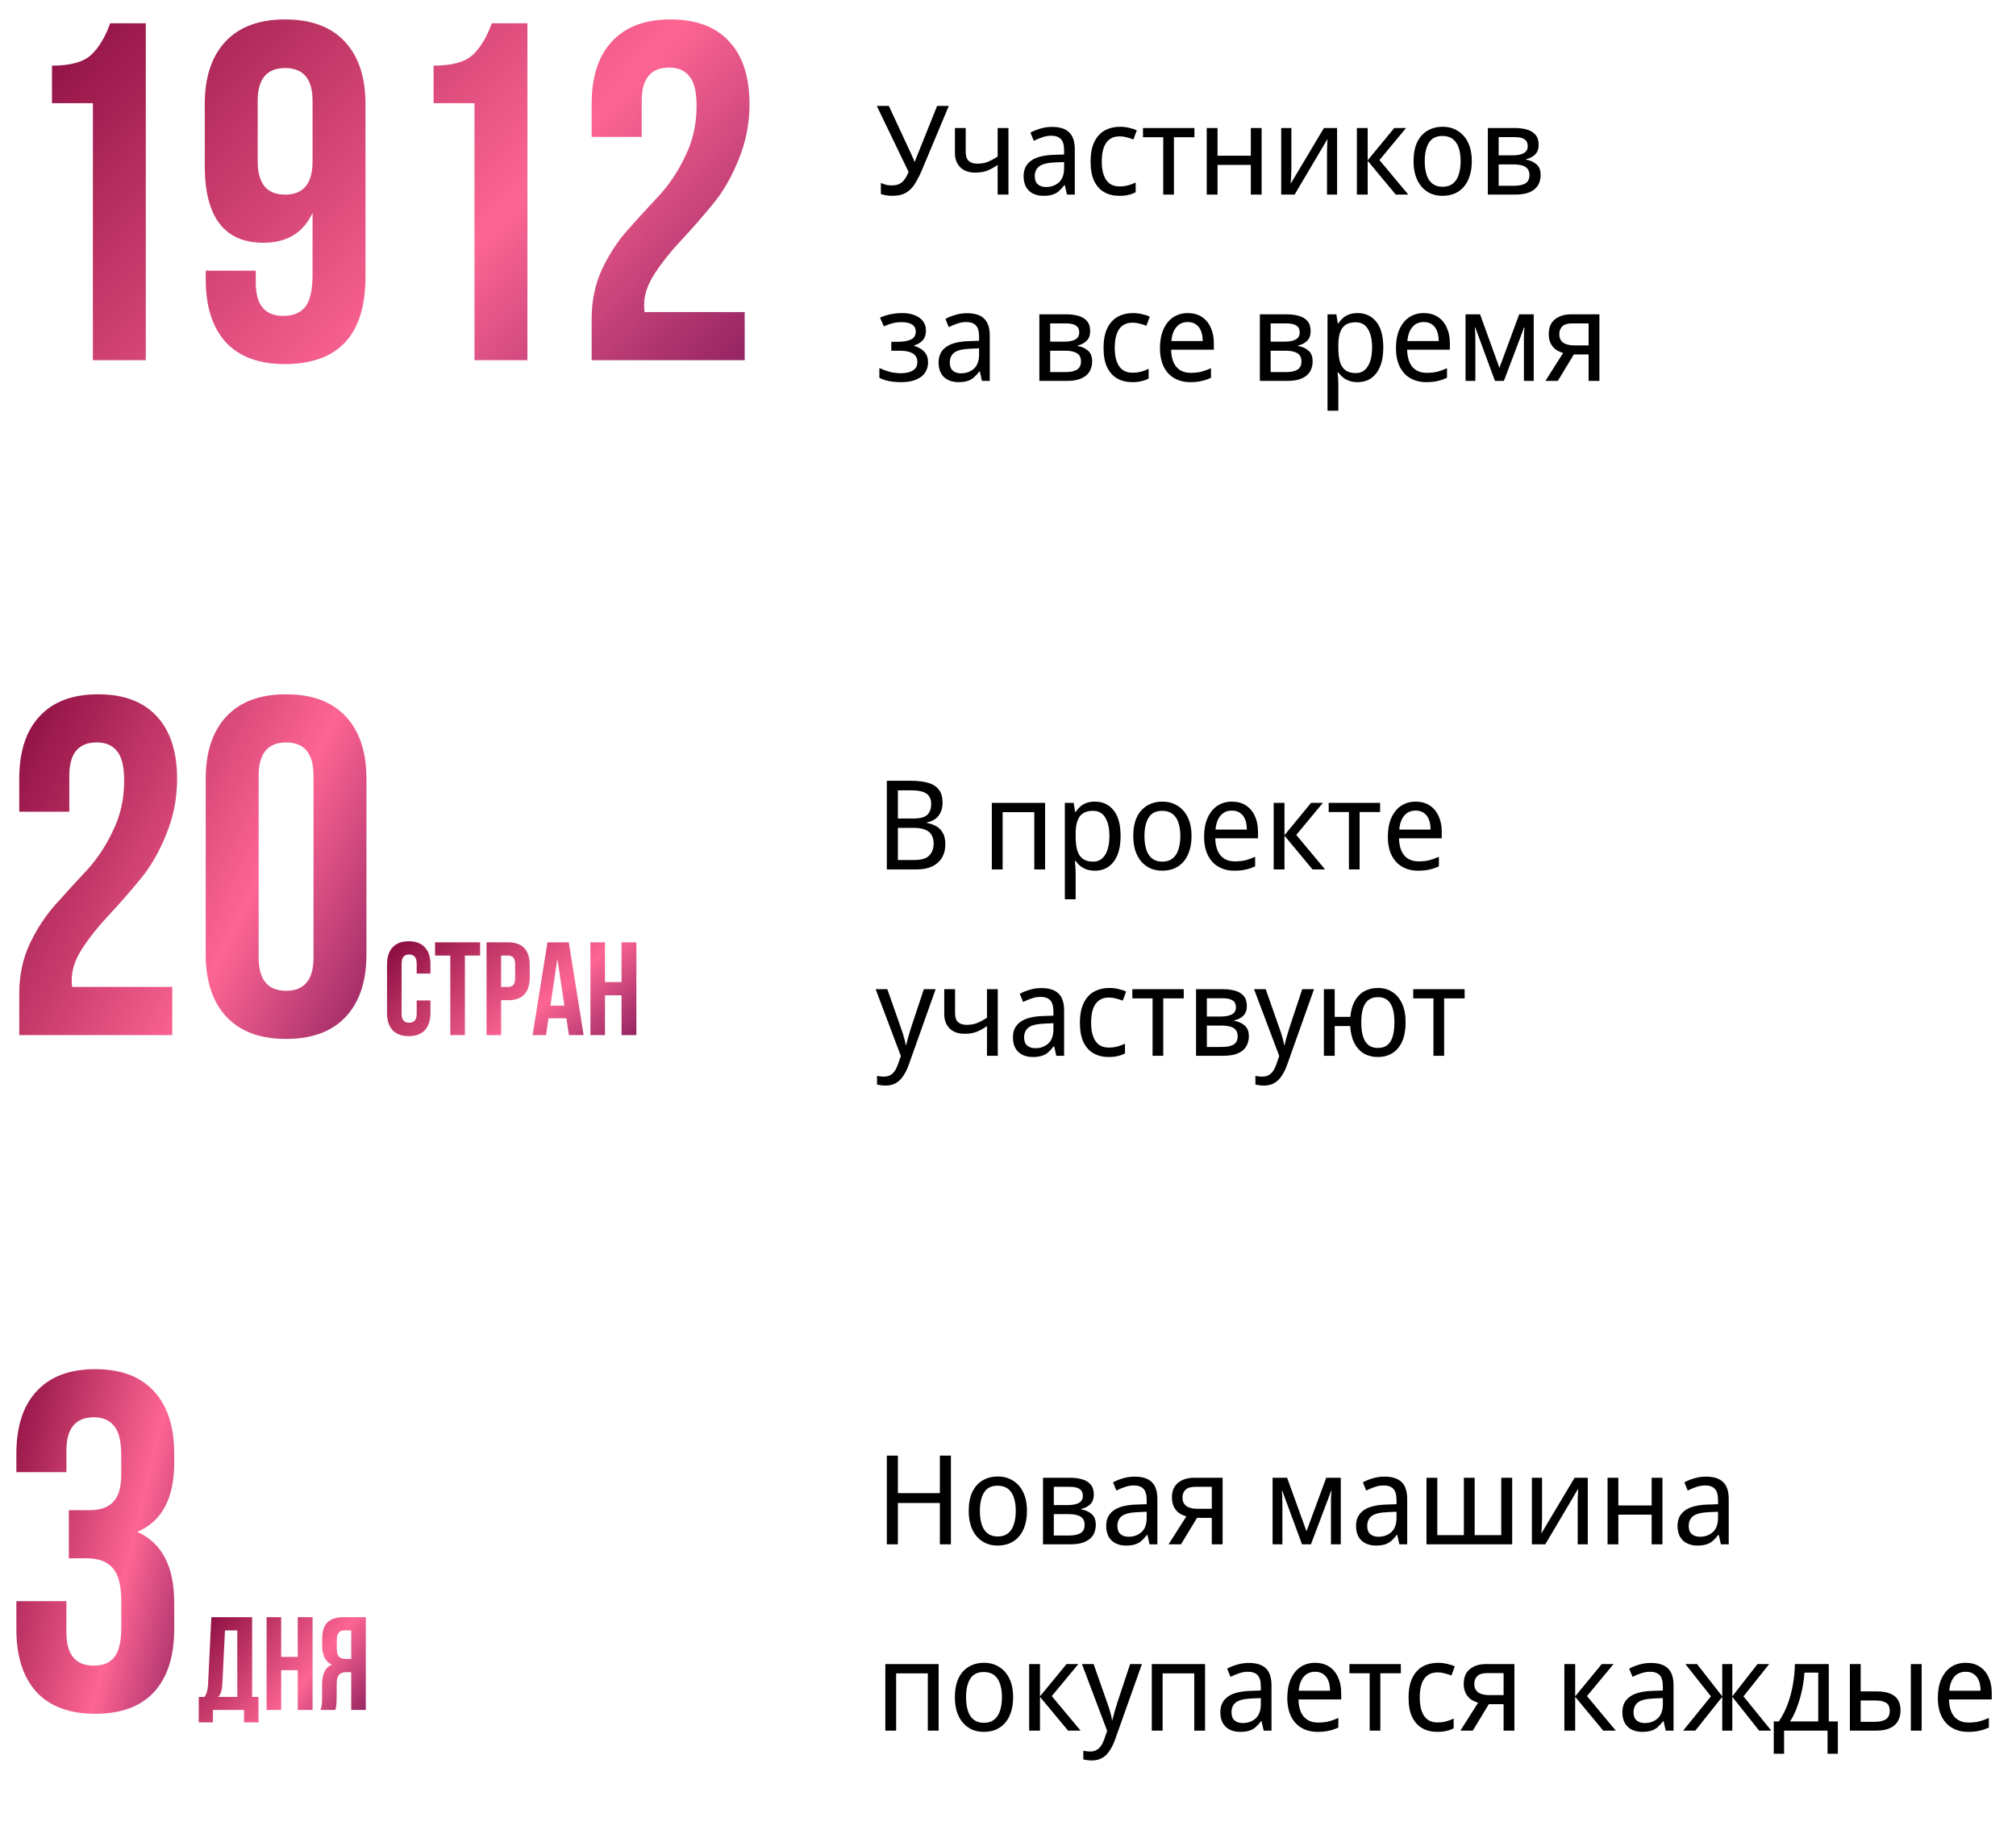
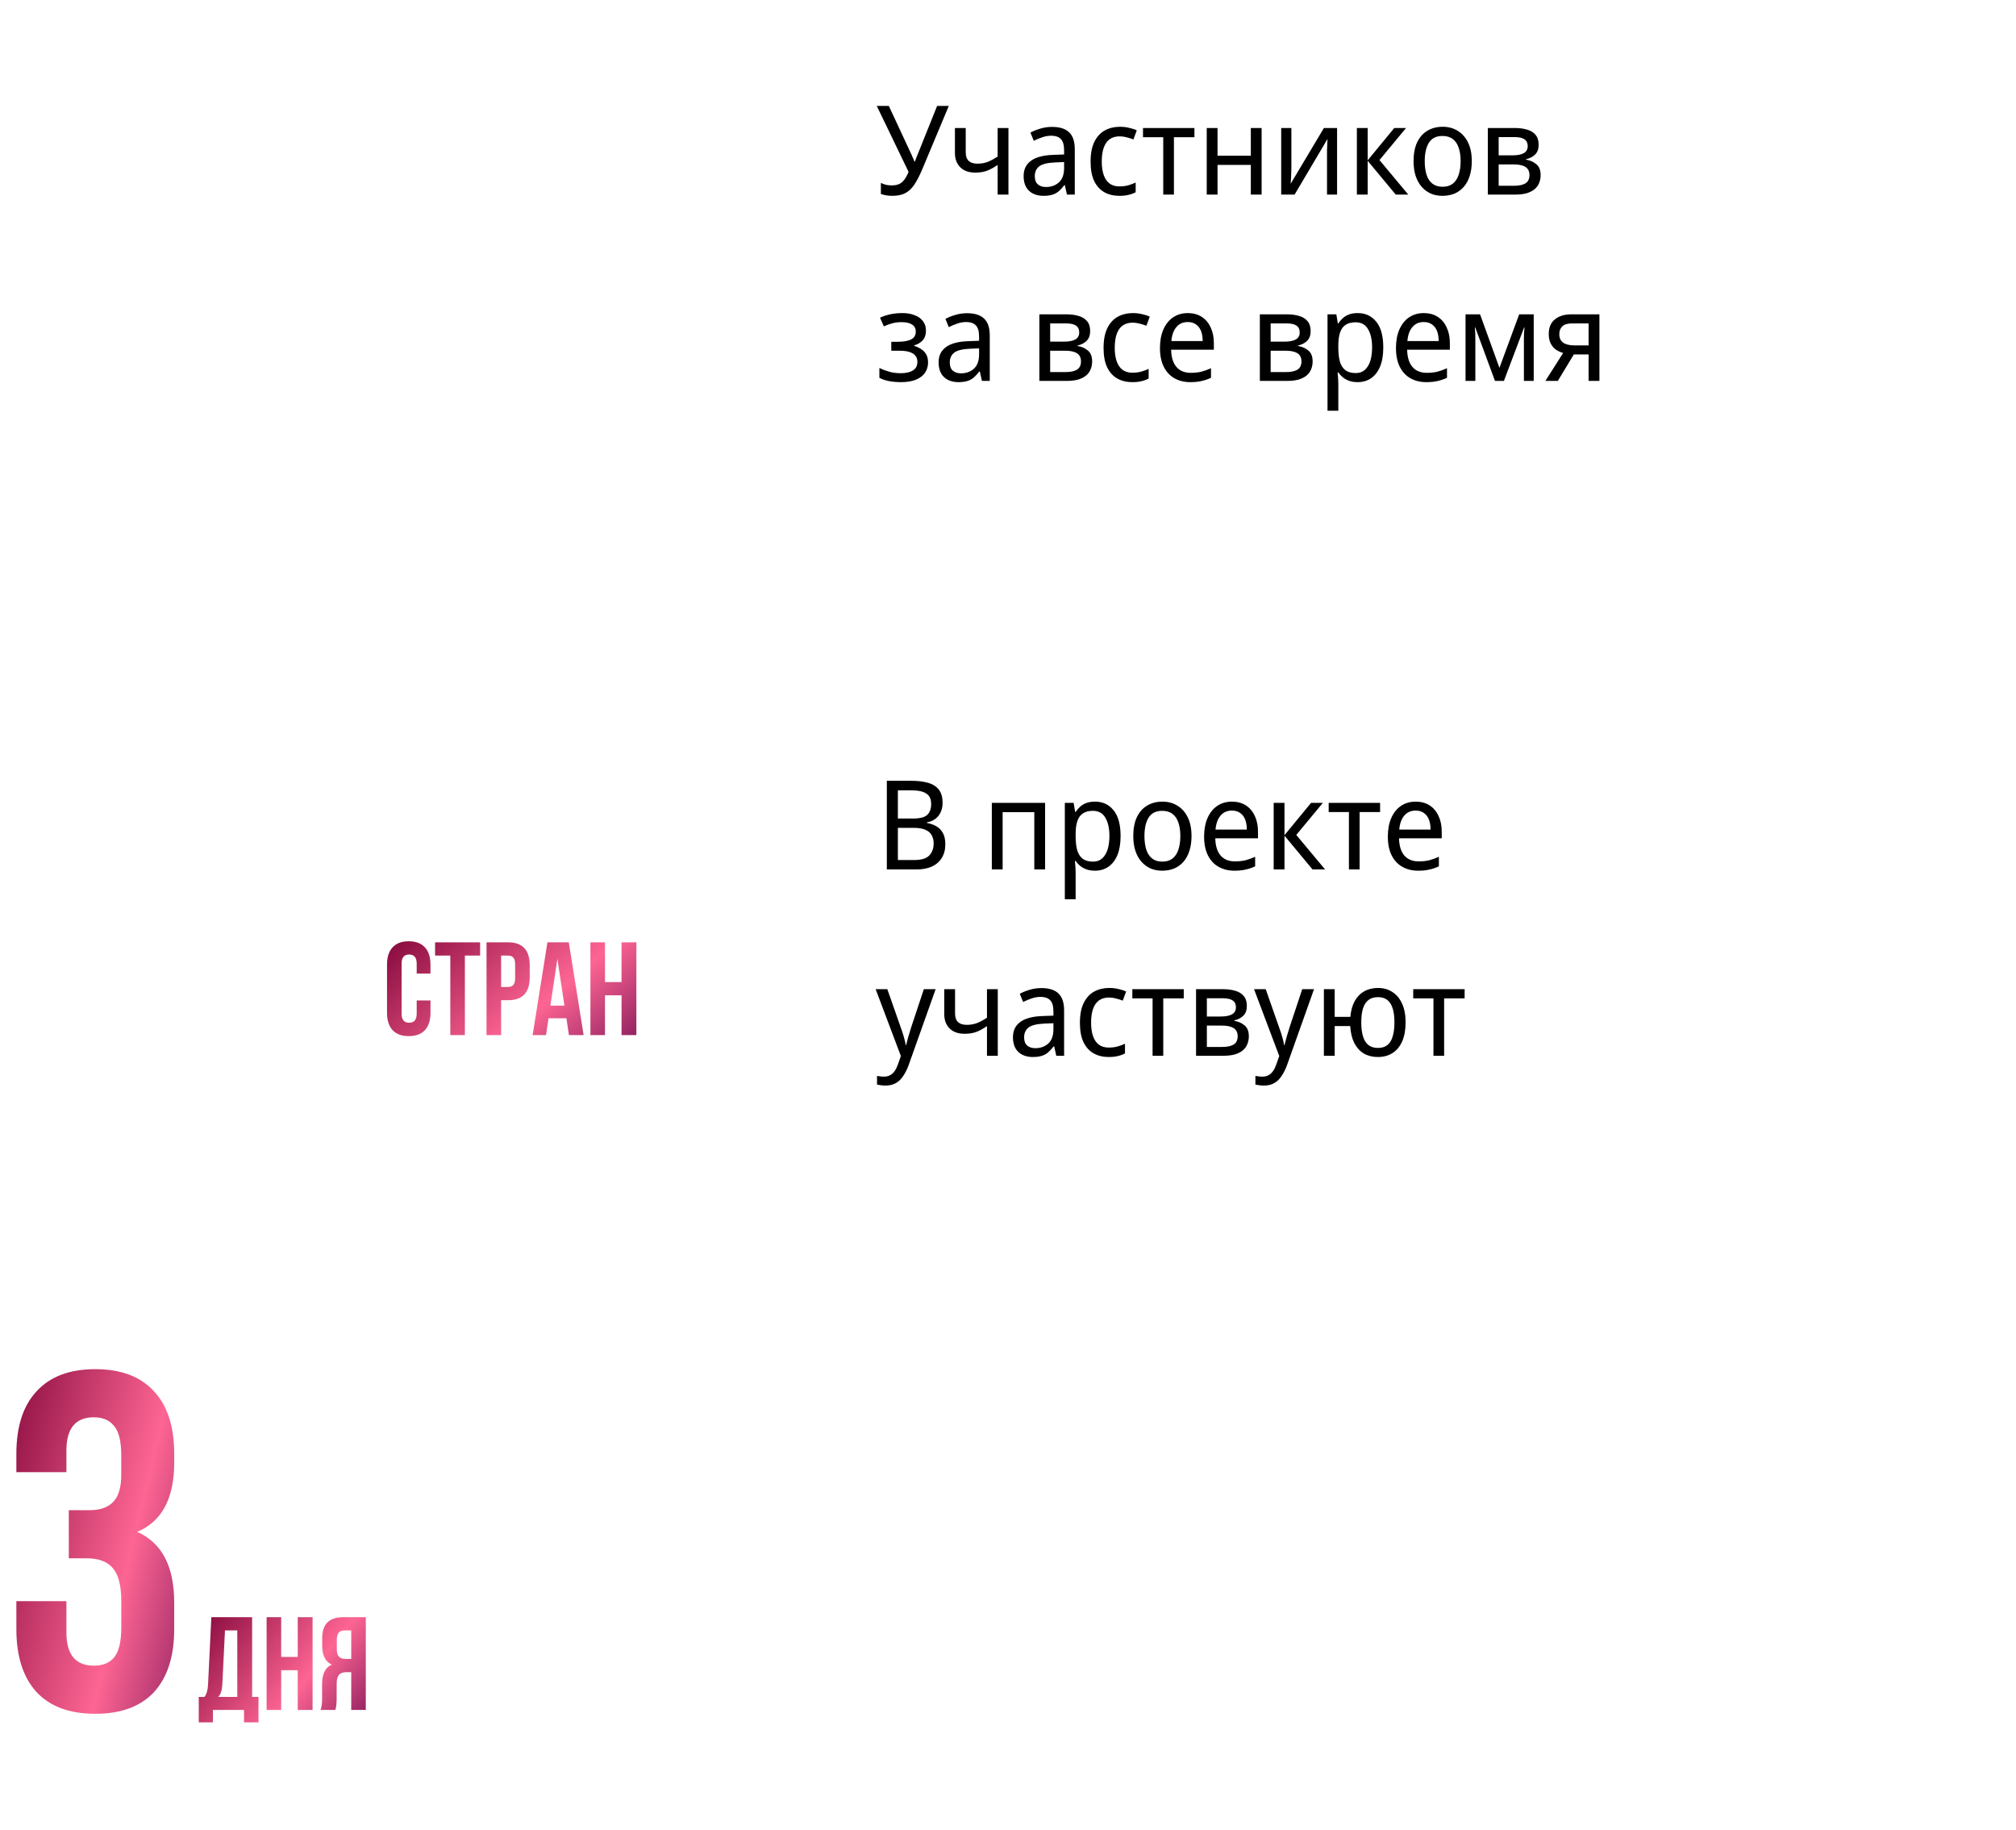
<svg xmlns="http://www.w3.org/2000/svg" width="487" height="442" viewBox="0 0 487 442" fill="none">
-   <path d="M12.555 24.922V15.855C16.973 15.855 20.111 15.002 21.971 13.297C23.831 11.592 25.381 9.035 26.621 5.625H35.224V87H22.436V24.922H12.555ZM88.29 25.155V66.772C88.29 80.877 81.78 87.93 68.76 87.93C62.56 87.93 57.833 86.186 54.578 82.699C51.323 79.134 49.695 74.058 49.695 67.47V65.377H61.785V68.284C61.785 73.631 63.994 76.305 68.411 76.305C70.814 76.305 72.596 75.569 73.759 74.096C74.921 72.624 75.503 70.028 75.503 66.308V51.428C73.255 56.233 69.303 58.635 63.645 58.635C54.19 58.635 49.463 52.435 49.463 40.035V25.155C49.463 18.645 51.129 13.607 54.461 10.043C57.794 6.478 62.599 4.695 68.876 4.695C75.154 4.695 79.959 6.478 83.291 10.043C86.624 13.607 88.29 18.645 88.29 25.155ZM62.25 38.989C62.25 44.336 64.459 47.01 68.876 47.01C73.294 47.01 75.503 44.336 75.503 38.989V24.341C75.503 19.071 73.294 16.436 68.876 16.436C64.459 16.436 62.25 19.071 62.25 24.341V38.989ZM104.738 24.922V15.855C109.155 15.855 112.294 15.002 114.154 13.297C116.014 11.592 117.564 9.035 118.804 5.625H127.406V87H114.619V24.922H104.738ZM168.266 25.62C168.266 22.133 167.685 19.73 166.523 18.413C165.438 17.017 163.81 16.32 161.64 16.32C157.223 16.32 155.014 18.994 155.014 24.341V33.06H142.924V25.155C142.924 18.567 144.551 13.53 147.806 10.043C151.061 6.478 155.789 4.695 161.989 4.695C168.189 4.695 172.916 6.478 176.171 10.043C179.426 13.53 181.054 18.567 181.054 25.155C181.054 29.883 180.163 34.377 178.38 38.64C176.675 42.903 174.544 46.545 171.986 49.568C169.506 52.59 167.026 55.419 164.546 58.054C162.066 60.689 159.935 63.362 158.153 66.075C156.448 68.71 155.595 71.229 155.595 73.631C155.595 74.406 155.634 74.987 155.711 75.375H179.891V87H142.924V77.002C142.924 72.585 143.776 68.555 145.481 64.912C147.264 61.193 149.395 57.976 151.875 55.264C154.355 52.474 156.835 49.761 159.315 47.126C161.795 44.414 163.888 41.236 165.593 37.594C167.375 33.951 168.266 29.96 168.266 25.62Z" fill="url(#paint0_linear_292_24)" />
  <path d="M222.78 40.91C222.18 42.33 221.57 43.52 220.95 44.48C220.35 45.42 219.62 46.13 218.76 46.61C217.92 47.07 216.85 47.3 215.55 47.3C215.05 47.3 214.56 47.26 214.08 47.18C213.6 47.1 213.17 46.99 212.79 46.85V44.18C213.17 44.36 213.57 44.51 213.99 44.63C214.43 44.73 214.89 44.78 215.37 44.78C216.07 44.78 216.66 44.68 217.14 44.48C217.64 44.26 218.07 43.91 218.43 43.43C218.81 42.95 219.16 42.31 219.48 41.51L211.8 25.58H214.71L220.2 37.37C220.26 37.51 220.33 37.68 220.41 37.88C220.51 38.06 220.6 38.25 220.68 38.45C220.76 38.65 220.83 38.84 220.89 39.02H221.01C221.07 38.88 221.13 38.72 221.19 38.54C221.27 38.34 221.34 38.15 221.4 37.97C221.48 37.77 221.55 37.6 221.61 37.46L226.38 25.58H229.2L222.78 40.91ZM233.289 36.77C233.289 37.71 233.529 38.41 234.009 38.87C234.489 39.31 235.189 39.53 236.109 39.53C237.049 39.53 237.899 39.38 238.659 39.08C239.419 38.76 240.199 38.34 240.999 37.82V30.92H243.609V47H240.999V39.83C240.179 40.41 239.349 40.87 238.509 41.21C237.689 41.53 236.719 41.69 235.599 41.69C234.039 41.69 232.829 41.26 231.969 40.4C231.109 39.54 230.679 38.39 230.679 36.95V30.92H233.289V36.77ZM254.142 30.65C255.982 30.65 257.352 31.08 258.252 31.94C259.172 32.8 259.632 34.17 259.632 36.05V47H257.742L257.232 44.72H257.112C256.672 45.3 256.222 45.79 255.762 46.19C255.322 46.57 254.802 46.85 254.202 47.03C253.622 47.21 252.902 47.3 252.042 47.3C251.142 47.3 250.332 47.13 249.612 46.79C248.892 46.45 248.322 45.93 247.902 45.23C247.482 44.51 247.272 43.61 247.272 42.53C247.272 40.93 247.862 39.7 249.042 38.84C250.222 37.96 252.042 37.48 254.502 37.4L257.052 37.31V36.35C257.052 35.01 256.782 34.08 256.242 33.56C255.722 33.04 254.972 32.78 253.992 32.78C253.212 32.78 252.462 32.91 251.742 33.17C251.042 33.41 250.372 33.69 249.732 34.01L248.922 32.03C249.602 31.65 250.392 31.33 251.292 31.07C252.192 30.79 253.142 30.65 254.142 30.65ZM254.862 39.23C253.022 39.31 251.742 39.63 251.022 40.19C250.322 40.75 249.972 41.54 249.972 42.56C249.972 43.46 250.222 44.12 250.722 44.54C251.222 44.96 251.872 45.17 252.672 45.17C253.912 45.17 254.952 44.8 255.792 44.06C256.632 43.3 257.052 42.14 257.052 40.58V39.14L254.862 39.23ZM270.38 47.3C269.02 47.3 267.82 47.01 266.78 46.43C265.74 45.85 264.92 44.95 264.32 43.73C263.74 42.51 263.45 40.95 263.45 39.05C263.45 37.07 263.76 35.46 264.38 34.22C265 32.98 265.84 32.07 266.9 31.49C267.98 30.91 269.2 30.62 270.56 30.62C271.34 30.62 272.09 30.71 272.81 30.89C273.55 31.05 274.15 31.25 274.61 31.49L273.8 33.68C273.34 33.5 272.8 33.33 272.18 33.17C271.58 33.01 271.02 32.93 270.5 32.93C269.52 32.93 268.71 33.16 268.07 33.62C267.43 34.08 266.95 34.76 266.63 35.66C266.31 36.56 266.15 37.68 266.15 39.02C266.15 40.3 266.31 41.39 266.63 42.29C266.95 43.19 267.42 43.87 268.04 44.33C268.68 44.79 269.46 45.02 270.38 45.02C271.2 45.02 271.93 44.93 272.57 44.75C273.21 44.57 273.8 44.35 274.34 44.09V46.43C273.82 46.71 273.25 46.92 272.63 47.06C272.01 47.22 271.26 47.3 270.38 47.3ZM288.533 33.14H283.583V47H281.003V33.14H276.113V30.92H288.533V33.14ZM294.117 30.92V37.61H302.157V30.92H304.767V47H302.157V39.83H294.117V47H291.507V30.92H294.117ZM311.955 40.73C311.955 40.91 311.945 41.17 311.925 41.51C311.925 41.83 311.915 42.18 311.895 42.56C311.875 42.92 311.855 43.27 311.835 43.61C311.815 43.93 311.795 44.19 311.775 44.39L319.815 30.92H322.995V47H320.565V37.52C320.565 37.2 320.565 36.78 320.565 36.26C320.585 35.74 320.605 35.23 320.625 34.73C320.645 34.21 320.665 33.82 320.685 33.56L312.735 47H309.495V30.92H311.955V40.73ZM336.806 30.92H339.656L333.236 38.66L340.196 47H337.166L330.386 38.84V47H327.776V30.92H330.386V38.72L336.806 30.92ZM355.538 38.93C355.538 40.27 355.368 41.46 355.028 42.5C354.708 43.52 354.238 44.39 353.618 45.11C352.998 45.83 352.248 46.38 351.368 46.76C350.488 47.12 349.508 47.3 348.428 47.3C347.428 47.3 346.498 47.12 345.638 46.76C344.798 46.38 344.058 45.83 343.418 45.11C342.798 44.39 342.318 43.52 341.978 42.5C341.638 41.46 341.468 40.27 341.468 38.93C341.468 37.15 341.748 35.65 342.308 34.43C342.888 33.19 343.708 32.25 344.768 31.61C345.828 30.95 347.078 30.62 348.518 30.62C349.898 30.62 351.108 30.95 352.148 31.61C353.208 32.25 354.038 33.19 354.638 34.43C355.238 35.65 355.538 37.15 355.538 38.93ZM344.168 38.93C344.168 40.19 344.318 41.29 344.618 42.23C344.918 43.15 345.388 43.86 346.028 44.36C346.668 44.86 347.488 45.11 348.488 45.11C349.488 45.11 350.308 44.86 350.948 44.36C351.588 43.86 352.058 43.15 352.358 42.23C352.678 41.29 352.838 40.19 352.838 38.93C352.838 37.65 352.678 36.56 352.358 35.66C352.058 34.76 351.588 34.07 350.948 33.59C350.308 33.09 349.478 32.84 348.458 32.84C346.958 32.84 345.868 33.38 345.188 34.46C344.508 35.54 344.168 37.03 344.168 38.93ZM371.687 34.97C371.687 35.97 371.407 36.75 370.847 37.31C370.287 37.87 369.557 38.25 368.657 38.45V38.57C369.597 38.71 370.417 39.07 371.117 39.65C371.817 40.21 372.167 41.09 372.167 42.29C372.167 42.97 372.047 43.6 371.807 44.18C371.587 44.76 371.227 45.26 370.727 45.68C370.227 46.1 369.587 46.43 368.807 46.67C368.027 46.89 367.087 47 365.987 47H359.417V30.92H365.957C367.057 30.92 368.037 31.05 368.897 31.31C369.757 31.55 370.437 31.97 370.937 32.57C371.437 33.15 371.687 33.95 371.687 34.97ZM369.467 42.29C369.467 41.37 369.137 40.71 368.477 40.31C367.837 39.91 366.897 39.71 365.657 39.71H362.027V44.87H365.717C366.917 44.87 367.837 44.68 368.477 44.3C369.137 43.9 369.467 43.23 369.467 42.29ZM369.047 35.3C369.047 34.54 368.787 33.99 368.267 33.65C367.767 33.29 366.957 33.11 365.837 33.11H362.027V37.52H365.357C366.577 37.52 367.497 37.34 368.117 36.98C368.737 36.62 369.047 36.06 369.047 35.3ZM217.98 75.62C219.12 75.62 220.11 75.79 220.95 76.13C221.81 76.45 222.48 76.93 222.96 77.57C223.44 78.19 223.68 78.95 223.68 79.85C223.68 80.83 223.42 81.61 222.9 82.19C222.4 82.75 221.71 83.16 220.83 83.42V83.54C221.43 83.72 221.98 83.97 222.48 84.29C223 84.61 223.41 85.03 223.71 85.55C224.03 86.07 224.19 86.74 224.19 87.56C224.19 88.44 223.96 89.24 223.5 89.96C223.04 90.68 222.32 91.25 221.34 91.67C220.38 92.09 219.15 92.3 217.65 92.3C216.93 92.3 216.24 92.26 215.58 92.18C214.94 92.1 214.35 91.98 213.81 91.82C213.29 91.66 212.83 91.47 212.43 91.25V88.88C213.07 89.2 213.83 89.49 214.71 89.75C215.59 90.01 216.55 90.14 217.59 90.14C218.35 90.14 219.03 90.05 219.63 89.87C220.23 89.69 220.71 89.41 221.07 89.03C221.43 88.63 221.61 88.09 221.61 87.41C221.61 86.79 221.45 86.29 221.13 85.91C220.81 85.51 220.33 85.21 219.69 85.01C219.07 84.81 218.27 84.71 217.29 84.71H215.31V82.55H216.93C218.23 82.55 219.27 82.37 220.05 82.01C220.83 81.63 221.22 80.99 221.22 80.09C221.22 79.33 220.92 78.76 220.32 78.38C219.74 78 218.9 77.81 217.8 77.81C216.98 77.81 216.24 77.9 215.58 78.08C214.94 78.24 214.25 78.49 213.51 78.83L212.58 76.73C213.4 76.35 214.26 76.07 215.16 75.89C216.06 75.71 217 75.62 217.98 75.62ZM233.605 75.65C235.445 75.65 236.815 76.08 237.715 76.94C238.635 77.8 239.095 79.17 239.095 81.05V92H237.205L236.695 89.72H236.575C236.135 90.3 235.685 90.79 235.225 91.19C234.785 91.57 234.265 91.85 233.665 92.03C233.085 92.21 232.365 92.3 231.505 92.3C230.605 92.3 229.795 92.13 229.075 91.79C228.355 91.45 227.785 90.93 227.365 90.23C226.945 89.51 226.735 88.61 226.735 87.53C226.735 85.93 227.325 84.7 228.505 83.84C229.685 82.96 231.505 82.48 233.965 82.4L236.515 82.31V81.35C236.515 80.01 236.245 79.08 235.705 78.56C235.185 78.04 234.435 77.78 233.455 77.78C232.675 77.78 231.925 77.91 231.205 78.17C230.505 78.41 229.835 78.69 229.195 79.01L228.385 77.03C229.065 76.65 229.855 76.33 230.755 76.07C231.655 75.79 232.605 75.65 233.605 75.65ZM234.325 84.23C232.485 84.31 231.205 84.63 230.485 85.19C229.785 85.75 229.435 86.54 229.435 87.56C229.435 88.46 229.685 89.12 230.185 89.54C230.685 89.96 231.335 90.17 232.135 90.17C233.375 90.17 234.415 89.8 235.255 89.06C236.095 88.3 236.515 87.14 236.515 85.58V84.14L234.325 84.23ZM263.347 79.97C263.347 80.97 263.067 81.75 262.507 82.31C261.947 82.87 261.217 83.25 260.317 83.45V83.57C261.257 83.71 262.077 84.07 262.777 84.65C263.477 85.21 263.827 86.09 263.827 87.29C263.827 87.97 263.707 88.6 263.467 89.18C263.247 89.76 262.887 90.26 262.387 90.68C261.887 91.1 261.247 91.43 260.467 91.67C259.687 91.89 258.747 92 257.647 92H251.077V75.92H257.617C258.717 75.92 259.697 76.05 260.557 76.31C261.417 76.55 262.097 76.97 262.597 77.57C263.097 78.15 263.347 78.95 263.347 79.97ZM261.127 87.29C261.127 86.37 260.797 85.71 260.137 85.31C259.497 84.91 258.557 84.71 257.317 84.71H253.687V89.87H257.377C258.577 89.87 259.497 89.68 260.137 89.3C260.797 88.9 261.127 88.23 261.127 87.29ZM260.707 80.3C260.707 79.54 260.447 78.99 259.927 78.65C259.427 78.29 258.617 78.11 257.497 78.11H253.687V82.52H257.017C258.237 82.52 259.157 82.34 259.777 81.98C260.397 81.62 260.707 81.06 260.707 80.3ZM273.515 92.3C272.155 92.3 270.955 92.01 269.915 91.43C268.875 90.85 268.055 89.95 267.455 88.73C266.875 87.51 266.585 85.95 266.585 84.05C266.585 82.07 266.895 80.46 267.515 79.22C268.135 77.98 268.975 77.07 270.035 76.49C271.115 75.91 272.335 75.62 273.695 75.62C274.475 75.62 275.225 75.71 275.945 75.89C276.685 76.05 277.285 76.25 277.745 76.49L276.935 78.68C276.475 78.5 275.935 78.33 275.315 78.17C274.715 78.01 274.155 77.93 273.635 77.93C272.655 77.93 271.845 78.16 271.205 78.62C270.565 79.08 270.085 79.76 269.765 80.66C269.445 81.56 269.285 82.68 269.285 84.02C269.285 85.3 269.445 86.39 269.765 87.29C270.085 88.19 270.555 88.87 271.175 89.33C271.815 89.79 272.595 90.02 273.515 90.02C274.335 90.02 275.065 89.93 275.705 89.75C276.345 89.57 276.935 89.35 277.475 89.09V91.43C276.955 91.71 276.385 91.92 275.765 92.06C275.145 92.22 274.395 92.3 273.515 92.3ZM286.928 75.62C288.228 75.62 289.348 75.92 290.288 76.52C291.228 77.12 291.948 77.97 292.448 79.07C292.968 80.15 293.228 81.42 293.228 82.88V84.47H282.908C282.948 86.29 283.378 87.68 284.198 88.64C285.018 89.58 286.168 90.05 287.648 90.05C288.608 90.05 289.458 89.96 290.198 89.78C290.958 89.58 291.738 89.3 292.538 88.94V91.25C291.758 91.61 290.988 91.87 290.228 92.03C289.488 92.21 288.588 92.3 287.528 92.3C286.088 92.3 284.818 91.99 283.718 91.37C282.618 90.75 281.758 89.83 281.138 88.61C280.518 87.37 280.208 85.86 280.208 84.08C280.208 82.32 280.488 80.81 281.048 79.55C281.608 78.29 282.388 77.32 283.388 76.64C284.408 75.96 285.588 75.62 286.928 75.62ZM286.928 77.78C285.768 77.78 284.848 78.19 284.168 79.01C283.488 79.81 283.088 80.93 282.968 82.37H290.528C290.528 81.45 290.398 80.65 290.138 79.97C289.878 79.29 289.478 78.76 288.938 78.38C288.418 77.98 287.748 77.78 286.928 77.78ZM316.609 79.97C316.609 80.97 316.329 81.75 315.769 82.31C315.209 82.87 314.479 83.25 313.579 83.45V83.57C314.519 83.71 315.339 84.07 316.039 84.65C316.739 85.21 317.089 86.09 317.089 87.29C317.089 87.97 316.969 88.6 316.729 89.18C316.509 89.76 316.149 90.26 315.649 90.68C315.149 91.1 314.509 91.43 313.729 91.67C312.949 91.89 312.009 92 310.909 92H304.339V75.92H310.879C311.979 75.92 312.959 76.05 313.819 76.31C314.679 76.55 315.359 76.97 315.859 77.57C316.359 78.15 316.609 78.95 316.609 79.97ZM314.389 87.29C314.389 86.37 314.059 85.71 313.399 85.31C312.759 84.91 311.819 84.71 310.579 84.71H306.949V89.87H310.639C311.839 89.87 312.759 89.68 313.399 89.3C314.059 88.9 314.389 88.23 314.389 87.29ZM313.969 80.3C313.969 79.54 313.709 78.99 313.189 78.65C312.689 78.29 311.879 78.11 310.759 78.11H306.949V82.52H310.279C311.499 82.52 312.419 82.34 313.039 81.98C313.659 81.62 313.969 81.06 313.969 80.3ZM327.976 75.62C329.836 75.62 331.326 76.31 332.446 77.69C333.586 79.07 334.156 81.15 334.156 83.93C334.156 85.75 333.896 87.29 333.376 88.55C332.856 89.79 332.126 90.73 331.186 91.37C330.266 91.99 329.186 92.3 327.946 92.3C327.166 92.3 326.476 92.19 325.876 91.97C325.296 91.75 324.796 91.47 324.376 91.13C323.956 90.77 323.596 90.38 323.296 89.96H323.116C323.156 90.3 323.196 90.73 323.236 91.25C323.276 91.77 323.296 92.22 323.296 92.6V99.2H320.686V75.92H322.816L323.176 78.11H323.296C323.596 77.65 323.956 77.23 324.376 76.85C324.796 76.47 325.296 76.17 325.876 75.95C326.476 75.73 327.176 75.62 327.976 75.62ZM327.466 77.84C326.466 77.84 325.656 78.05 325.036 78.47C324.436 78.87 323.996 79.48 323.716 80.3C323.436 81.12 323.296 82.16 323.296 83.42V83.93C323.296 85.25 323.416 86.37 323.656 87.29C323.916 88.21 324.356 88.91 324.976 89.39C325.596 89.87 326.446 90.11 327.526 90.11C328.426 90.11 329.166 89.84 329.746 89.3C330.326 88.76 330.756 88.03 331.036 87.11C331.316 86.17 331.456 85.1 331.456 83.9C331.456 82.06 331.126 80.59 330.466 79.49C329.826 78.39 328.826 77.84 327.466 77.84ZM343.939 75.62C345.239 75.62 346.359 75.92 347.299 76.52C348.239 77.12 348.959 77.97 349.459 79.07C349.979 80.15 350.239 81.42 350.239 82.88V84.47H339.919C339.959 86.29 340.389 87.68 341.209 88.64C342.029 89.58 343.179 90.05 344.659 90.05C345.619 90.05 346.469 89.96 347.209 89.78C347.969 89.58 348.749 89.3 349.549 88.94V91.25C348.769 91.61 347.999 91.87 347.239 92.03C346.499 92.21 345.599 92.3 344.539 92.3C343.099 92.3 341.829 91.99 340.729 91.37C339.629 90.75 338.769 89.83 338.149 88.61C337.529 87.37 337.219 85.86 337.219 84.08C337.219 82.32 337.499 80.81 338.059 79.55C338.619 78.29 339.399 77.32 340.399 76.64C341.419 75.96 342.599 75.62 343.939 75.62ZM343.939 77.78C342.779 77.78 341.859 78.19 341.179 79.01C340.499 79.81 340.099 80.93 339.979 82.37H347.539C347.539 81.45 347.409 80.65 347.149 79.97C346.889 79.29 346.489 78.76 345.949 78.38C345.429 77.98 344.759 77.78 343.939 77.78ZM370.496 75.92V92H368.126V81.74C368.126 81.32 368.136 80.88 368.156 80.42C368.196 79.96 368.236 79.51 368.276 79.07H368.186L363.296 92H361.136L356.366 79.07H356.276C356.316 79.51 356.346 79.96 356.366 80.42C356.386 80.88 356.396 81.35 356.396 81.83V92H354.026V75.92H357.536L362.216 88.85L366.986 75.92H370.496ZM376.316 92H373.316L377.606 85.25C377.026 85.09 376.466 84.84 375.926 84.5C375.406 84.14 374.976 83.65 374.636 83.03C374.296 82.39 374.126 81.6 374.126 80.66C374.126 79.12 374.616 77.95 375.596 77.15C376.596 76.33 377.916 75.92 379.556 75.92H386.366V92H383.756V85.61H380.186L376.316 92ZM376.676 80.69C376.676 81.61 376.986 82.3 377.606 82.76C378.246 83.2 379.136 83.42 380.276 83.42H383.756V78.11H379.796C378.676 78.11 377.876 78.35 377.396 78.83C376.916 79.31 376.676 79.93 376.676 80.69Z" fill="black" />
-   <path d="M29.992 188.62C29.992 185.132 29.411 182.73 28.249 181.412C27.164 180.017 25.536 179.32 23.366 179.32C18.949 179.32 16.74 181.994 16.74 187.341V196.06H4.65V188.155C4.65 181.567 6.277 176.53 9.533 173.042C12.787 169.477 17.515 167.695 23.715 167.695C29.915 167.695 34.642 169.477 37.898 173.042C41.153 176.53 42.78 181.567 42.78 188.155C42.78 192.882 41.889 197.377 40.106 201.64C38.401 205.902 36.27 209.545 33.712 212.567C31.233 215.59 28.753 218.419 26.273 221.054C23.793 223.689 21.661 226.362 19.879 229.075C18.174 231.71 17.321 234.229 17.321 236.631C17.321 237.406 17.36 237.987 17.438 238.375H41.617V250H4.65V240.002C4.65 235.585 5.503 231.555 7.207 227.912C8.99 224.192 11.121 220.976 13.601 218.264C16.081 215.474 18.561 212.761 21.041 210.126C23.521 207.414 25.614 204.236 27.319 200.594C29.101 196.951 29.992 192.96 29.992 188.62ZM62.483 187.341V231.284C62.483 236.631 64.691 239.305 69.109 239.305C73.526 239.305 75.735 236.631 75.735 231.284V187.341C75.735 181.994 73.526 179.32 69.109 179.32C64.691 179.32 62.483 181.994 62.483 187.341ZM49.695 230.47V188.155C49.695 181.645 51.361 176.607 54.694 173.042C58.026 169.477 62.831 167.695 69.109 167.695C75.386 167.695 80.191 169.477 83.524 173.042C86.856 176.607 88.523 181.645 88.523 188.155V230.47C88.523 236.98 86.856 242.017 83.524 245.582C80.191 249.147 75.386 250.93 69.109 250.93C62.831 250.93 58.026 249.147 54.694 245.582C51.361 242.017 49.695 236.98 49.695 230.47Z" fill="url(#paint1_linear_292_24)" />
  <path d="M100.66 241.648H103.988V244.624C103.988 246.437 103.54 247.835 102.644 248.816C101.748 249.776 100.447 250.256 98.74 250.256C97.033 250.256 95.732 249.776 94.836 248.816C93.94 247.835 93.492 246.437 93.492 244.624V232.976C93.492 231.163 93.94 229.776 94.836 228.816C95.732 227.835 97.033 227.344 98.74 227.344C100.447 227.344 101.748 227.835 102.644 228.816C103.54 229.776 103.988 231.163 103.988 232.976V235.152H100.66V232.752C100.66 231.28 100.052 230.544 98.836 230.544C97.62 230.544 97.012 231.28 97.012 232.752V244.848C97.012 246.299 97.62 247.024 98.836 247.024C100.052 247.024 100.66 246.299 100.66 244.848V241.648ZM105.1 230.8V227.6H115.98V230.8H112.3V250H108.78V230.8H105.1ZM122.714 227.6C126.213 227.6 127.962 229.445 127.962 233.136V236.048C127.962 239.739 126.213 241.584 122.714 241.584H121.05V250H117.53V227.6H122.714ZM122.714 230.8H121.05V238.384H122.714C123.29 238.384 123.717 238.224 123.994 237.904C124.293 237.584 124.442 237.04 124.442 236.272V232.912C124.442 232.144 124.293 231.6 123.994 231.28C123.717 230.96 123.29 230.8 122.714 230.8ZM137.401 227.6L140.985 250H137.433L136.825 245.936H132.505L131.897 250H128.665L132.249 227.6H137.401ZM134.649 231.568L132.953 242.896H136.345L134.649 231.568ZM146.144 240.4V250H142.624V227.6H146.144V237.2H150.144V227.6H153.728V250H150.144V240.4H146.144Z" fill="url(#paint2_linear_292_24)" />
  <path d="M220.02 188.58C221.7 188.58 223.11 188.75 224.25 189.09C225.39 189.43 226.25 189.99 226.83 190.77C227.41 191.55 227.7 192.59 227.7 193.89C227.7 194.73 227.55 195.48 227.25 196.14C226.97 196.78 226.55 197.32 225.99 197.76C225.43 198.18 224.74 198.47 223.92 198.63V198.78C224.76 198.92 225.51 199.18 226.17 199.56C226.85 199.94 227.38 200.48 227.76 201.18C228.16 201.88 228.36 202.79 228.36 203.91C228.36 205.21 228.07 206.32 227.49 207.24C226.93 208.14 226.13 208.83 225.09 209.31C224.05 209.77 222.8 210 221.34 210H214.23V188.58H220.02ZM220.53 197.7C222.21 197.7 223.36 197.41 223.98 196.83C224.62 196.23 224.94 195.35 224.94 194.19C224.94 193.01 224.55 192.17 223.77 191.67C223.01 191.15 221.8 190.89 220.14 190.89H216.9V197.7H220.53ZM216.9 199.95V207.72H220.86C222.6 207.72 223.81 207.35 224.49 206.61C225.19 205.87 225.54 204.9 225.54 203.7C225.54 202.94 225.38 202.28 225.06 201.72C224.76 201.16 224.26 200.73 223.56 200.43C222.86 200.11 221.9 199.95 220.68 199.95H216.9ZM252.463 193.92V210H249.853V196.17H242.203V210H239.593V193.92H252.463ZM264.519 193.62C266.379 193.62 267.869 194.31 268.989 195.69C270.129 197.07 270.699 199.15 270.699 201.93C270.699 203.75 270.439 205.29 269.919 206.55C269.399 207.79 268.669 208.73 267.729 209.37C266.809 209.99 265.729 210.3 264.489 210.3C263.709 210.3 263.019 210.19 262.419 209.97C261.839 209.75 261.339 209.47 260.919 209.13C260.499 208.77 260.139 208.38 259.839 207.96H259.659C259.699 208.3 259.739 208.73 259.779 209.25C259.819 209.77 259.839 210.22 259.839 210.6V217.2H257.229V193.92H259.359L259.719 196.11H259.839C260.139 195.65 260.499 195.23 260.919 194.85C261.339 194.47 261.839 194.17 262.419 193.95C263.019 193.73 263.719 193.62 264.519 193.62ZM264.009 195.84C263.009 195.84 262.199 196.05 261.579 196.47C260.979 196.87 260.539 197.48 260.259 198.3C259.979 199.12 259.839 200.16 259.839 201.42V201.93C259.839 203.25 259.959 204.37 260.199 205.29C260.459 206.21 260.899 206.91 261.519 207.39C262.139 207.87 262.989 208.11 264.069 208.11C264.969 208.11 265.709 207.84 266.289 207.3C266.869 206.76 267.299 206.03 267.579 205.11C267.859 204.17 267.999 203.1 267.999 201.9C267.999 200.06 267.669 198.59 267.009 197.49C266.369 196.39 265.369 195.84 264.009 195.84ZM287.832 201.93C287.832 203.27 287.662 204.46 287.322 205.5C287.002 206.52 286.532 207.39 285.912 208.11C285.292 208.83 284.542 209.38 283.662 209.76C282.782 210.12 281.802 210.3 280.722 210.3C279.722 210.3 278.792 210.12 277.932 209.76C277.092 209.38 276.352 208.83 275.712 208.11C275.092 207.39 274.612 206.52 274.272 205.5C273.932 204.46 273.762 203.27 273.762 201.93C273.762 200.15 274.042 198.65 274.602 197.43C275.182 196.19 276.002 195.25 277.062 194.61C278.122 193.95 279.372 193.62 280.812 193.62C282.192 193.62 283.402 193.95 284.442 194.61C285.502 195.25 286.332 196.19 286.932 197.43C287.532 198.65 287.832 200.15 287.832 201.93ZM276.462 201.93C276.462 203.19 276.612 204.29 276.912 205.23C277.212 206.15 277.682 206.86 278.322 207.36C278.962 207.86 279.782 208.11 280.782 208.11C281.782 208.11 282.602 207.86 283.242 207.36C283.882 206.86 284.352 206.15 284.652 205.23C284.972 204.29 285.132 203.19 285.132 201.93C285.132 200.65 284.972 199.56 284.652 198.66C284.352 197.76 283.882 197.07 283.242 196.59C282.602 196.09 281.772 195.84 280.752 195.84C279.252 195.84 278.162 196.38 277.482 197.46C276.802 198.54 276.462 200.03 276.462 201.93ZM297.592 193.62C298.892 193.62 300.012 193.92 300.952 194.52C301.892 195.12 302.612 195.97 303.112 197.07C303.632 198.15 303.892 199.42 303.892 200.88V202.47H293.572C293.612 204.29 294.042 205.68 294.862 206.64C295.682 207.58 296.832 208.05 298.312 208.05C299.272 208.05 300.122 207.96 300.862 207.78C301.622 207.58 302.402 207.3 303.202 206.94V209.25C302.422 209.61 301.652 209.87 300.892 210.03C300.152 210.21 299.252 210.3 298.192 210.3C296.752 210.3 295.482 209.99 294.382 209.37C293.282 208.75 292.422 207.83 291.802 206.61C291.182 205.37 290.872 203.86 290.872 202.08C290.872 200.32 291.152 198.81 291.712 197.55C292.272 196.29 293.052 195.32 294.052 194.64C295.072 193.96 296.252 193.62 297.592 193.62ZM297.592 195.78C296.432 195.78 295.512 196.19 294.832 197.01C294.152 197.81 293.752 198.93 293.632 200.37H301.192C301.192 199.45 301.062 198.65 300.802 197.97C300.542 197.29 300.142 196.76 299.602 196.38C299.082 195.98 298.412 195.78 297.592 195.78ZM316.709 193.92H319.559L313.139 201.66L320.099 210H317.069L310.289 201.84V210H307.679V193.92H310.289V201.72L316.709 193.92ZM333.386 196.14H328.436V210H325.856V196.14H320.966V193.92H333.386V196.14ZM341.977 193.62C343.277 193.62 344.397 193.92 345.337 194.52C346.277 195.12 346.997 195.97 347.497 197.07C348.017 198.15 348.277 199.42 348.277 200.88V202.47H337.957C337.997 204.29 338.427 205.68 339.247 206.64C340.067 207.58 341.217 208.05 342.697 208.05C343.657 208.05 344.507 207.96 345.247 207.78C346.007 207.58 346.787 207.3 347.587 206.94V209.25C346.807 209.61 346.037 209.87 345.277 210.03C344.537 210.21 343.637 210.3 342.577 210.3C341.137 210.3 339.867 209.99 338.767 209.37C337.667 208.75 336.807 207.83 336.187 206.61C335.567 205.37 335.257 203.86 335.257 202.08C335.257 200.32 335.537 198.81 336.097 197.55C336.657 196.29 337.437 195.32 338.437 194.64C339.457 193.96 340.637 193.62 341.977 193.62ZM341.977 195.78C340.817 195.78 339.897 196.19 339.217 197.01C338.537 197.81 338.137 198.93 338.017 200.37H345.577C345.577 199.45 345.447 198.65 345.187 197.97C344.927 197.29 344.527 196.76 343.987 196.38C343.467 195.98 342.797 195.78 341.977 195.78ZM211.53 238.92H214.35L217.56 248.07C217.76 248.61 217.94 249.13 218.1 249.63C218.26 250.13 218.4 250.62 218.52 251.1C218.64 251.56 218.73 252.01 218.79 252.45H218.88C219 251.95 219.17 251.3 219.39 250.5C219.63 249.68 219.88 248.86 220.14 248.04L223.17 238.92H226.02L219.51 257.22C219.15 258.22 218.72 259.09 218.22 259.83C217.74 260.59 217.15 261.17 216.45 261.57C215.75 261.99 214.91 262.2 213.93 262.2C213.49 262.2 213.09 262.17 212.73 262.11C212.39 262.07 212.1 262.02 211.86 261.96V259.86C212.06 259.9 212.31 259.94 212.61 259.98C212.91 260.02 213.22 260.04 213.54 260.04C214.12 260.04 214.62 259.92 215.04 259.68C215.46 259.46 215.82 259.13 216.12 258.69C216.42 258.27 216.67 257.77 216.87 257.19L217.62 255.06L211.53 238.92ZM230.711 244.77C230.711 245.71 230.951 246.41 231.431 246.87C231.911 247.31 232.611 247.53 233.531 247.53C234.471 247.53 235.321 247.38 236.081 247.08C236.841 246.76 237.621 246.34 238.421 245.82V238.92H241.031V255H238.421V247.83C237.601 248.41 236.771 248.87 235.931 249.21C235.111 249.53 234.141 249.69 233.021 249.69C231.461 249.69 230.251 249.26 229.391 248.4C228.531 247.54 228.101 246.39 228.101 244.95V238.92H230.711V244.77ZM251.564 238.65C253.404 238.65 254.774 239.08 255.674 239.94C256.594 240.8 257.054 242.17 257.054 244.05V255H255.164L254.654 252.72H254.534C254.094 253.3 253.644 253.79 253.184 254.19C252.744 254.57 252.224 254.85 251.624 255.03C251.044 255.21 250.324 255.3 249.464 255.3C248.564 255.3 247.754 255.13 247.034 254.79C246.314 254.45 245.744 253.93 245.324 253.23C244.904 252.51 244.694 251.61 244.694 250.53C244.694 248.93 245.284 247.7 246.464 246.84C247.644 245.96 249.464 245.48 251.924 245.4L254.474 245.31V244.35C254.474 243.01 254.204 242.08 253.664 241.56C253.144 241.04 252.394 240.78 251.414 240.78C250.634 240.78 249.884 240.91 249.164 241.17C248.464 241.41 247.794 241.69 247.154 242.01L246.344 240.03C247.024 239.65 247.814 239.33 248.714 239.07C249.614 238.79 250.564 238.65 251.564 238.65ZM252.284 247.23C250.444 247.31 249.164 247.63 248.444 248.19C247.744 248.75 247.394 249.54 247.394 250.56C247.394 251.46 247.644 252.12 248.144 252.54C248.644 252.96 249.294 253.17 250.094 253.17C251.334 253.17 252.374 252.8 253.214 252.06C254.054 251.3 254.474 250.14 254.474 248.58V247.14L252.284 247.23ZM267.802 255.3C266.442 255.3 265.242 255.01 264.202 254.43C263.162 253.85 262.342 252.95 261.742 251.73C261.162 250.51 260.872 248.95 260.872 247.05C260.872 245.07 261.182 243.46 261.802 242.22C262.422 240.98 263.262 240.07 264.322 239.49C265.402 238.91 266.622 238.62 267.982 238.62C268.762 238.62 269.512 238.71 270.232 238.89C270.972 239.05 271.572 239.25 272.032 239.49L271.222 241.68C270.762 241.5 270.222 241.33 269.602 241.17C269.002 241.01 268.442 240.93 267.922 240.93C266.942 240.93 266.132 241.16 265.492 241.62C264.852 242.08 264.372 242.76 264.052 243.66C263.732 244.56 263.572 245.68 263.572 247.02C263.572 248.3 263.732 249.39 264.052 250.29C264.372 251.19 264.842 251.87 265.462 252.33C266.102 252.79 266.882 253.02 267.802 253.02C268.622 253.02 269.352 252.93 269.992 252.75C270.632 252.57 271.222 252.35 271.762 252.09V254.43C271.242 254.71 270.672 254.92 270.052 255.06C269.432 255.22 268.682 255.3 267.802 255.3ZM285.955 241.14H281.005V255H278.425V241.14H273.535V238.92H285.955V241.14ZM301.199 242.97C301.199 243.97 300.919 244.75 300.359 245.31C299.799 245.87 299.069 246.25 298.169 246.45V246.57C299.109 246.71 299.929 247.07 300.629 247.65C301.329 248.21 301.679 249.09 301.679 250.29C301.679 250.97 301.559 251.6 301.319 252.18C301.099 252.76 300.739 253.26 300.239 253.68C299.739 254.1 299.099 254.43 298.319 254.67C297.539 254.89 296.599 255 295.499 255H288.929V238.92H295.469C296.569 238.92 297.549 239.05 298.409 239.31C299.269 239.55 299.949 239.97 300.449 240.57C300.949 241.15 301.199 241.95 301.199 242.97ZM298.979 250.29C298.979 249.37 298.649 248.71 297.989 248.31C297.349 247.91 296.409 247.71 295.169 247.71H291.539V252.87H295.229C296.429 252.87 297.349 252.68 297.989 252.3C298.649 251.9 298.979 251.23 298.979 250.29ZM298.559 243.3C298.559 242.54 298.299 241.99 297.779 241.65C297.279 241.29 296.469 241.11 295.349 241.11H291.539V245.52H294.869C296.089 245.52 297.009 245.34 297.629 244.98C298.249 244.62 298.559 244.06 298.559 243.3ZM302.936 238.92H305.756L308.966 248.07C309.166 248.61 309.346 249.13 309.506 249.63C309.666 250.13 309.806 250.62 309.926 251.1C310.046 251.56 310.136 252.01 310.196 252.45H310.286C310.406 251.95 310.576 251.3 310.796 250.5C311.036 249.68 311.286 248.86 311.546 248.04L314.576 238.92H317.426L310.916 257.22C310.556 258.22 310.126 259.09 309.626 259.83C309.146 260.59 308.556 261.17 307.856 261.57C307.156 261.99 306.316 262.2 305.336 262.2C304.896 262.2 304.496 262.17 304.136 262.11C303.796 262.07 303.506 262.02 303.266 261.96V259.86C303.466 259.9 303.716 259.94 304.016 259.98C304.316 260.02 304.626 260.04 304.946 260.04C305.526 260.04 306.026 259.92 306.446 259.68C306.866 259.46 307.226 259.13 307.526 258.69C307.826 258.27 308.076 257.77 308.276 257.19L309.026 255.06L302.936 238.92ZM339.548 246.93C339.548 248.71 339.278 250.23 338.738 251.49C338.198 252.73 337.418 253.68 336.398 254.34C335.398 254.98 334.208 255.3 332.828 255.3C331.568 255.3 330.448 255.02 329.468 254.46C328.508 253.88 327.738 253.04 327.158 251.94C326.598 250.82 326.268 249.45 326.168 247.83H322.418V255H319.808V238.92H322.418V245.61H326.198C326.338 244.09 326.688 242.82 327.248 241.8C327.828 240.76 328.598 239.97 329.558 239.43C330.518 238.89 331.628 238.62 332.888 238.62C334.208 238.62 335.368 238.95 336.368 239.61C337.368 240.25 338.148 241.19 338.708 242.43C339.268 243.65 339.548 245.15 339.548 246.93ZM328.838 246.93C328.838 248.27 328.978 249.4 329.258 250.32C329.538 251.24 329.978 251.94 330.578 252.42C331.178 252.88 331.938 253.11 332.857 253.11C333.798 253.11 334.558 252.88 335.138 252.42C335.738 251.94 336.168 251.24 336.428 250.32C336.708 249.4 336.848 248.27 336.848 246.93C336.848 245.59 336.708 244.47 336.428 243.57C336.148 242.67 335.718 241.99 335.138 241.53C334.558 241.07 333.798 240.84 332.857 240.84C331.938 240.84 331.178 241.07 330.578 241.53C329.978 241.99 329.538 242.67 329.258 243.57C328.978 244.47 328.838 245.59 328.838 246.93ZM353.806 241.14H348.856V255H346.276V241.14H341.386V238.92H353.806V241.14Z" fill="black" />
  <path d="M29.295 356.154V351.62C29.295 348.132 28.714 345.73 27.551 344.412C26.466 343.017 24.839 342.32 22.669 342.32C18.251 342.32 16.043 344.994 16.043 350.341V355.572H3.953V351.155C3.953 344.567 5.58 339.53 8.835 336.042C12.09 332.477 16.817 330.695 23.017 330.695C29.218 330.695 33.945 332.477 37.2 336.042C40.455 339.53 42.083 344.567 42.083 351.155V353.248C42.083 361.927 39.099 367.507 33.131 369.987C39.099 372.622 42.083 378.319 42.083 387.076V393.47C42.083 400.057 40.455 405.134 37.2 408.699C33.945 412.186 29.218 413.93 23.017 413.93C16.817 413.93 12.09 412.186 8.835 408.699C5.58 405.134 3.953 400.057 3.953 393.47V386.727H16.043V394.284C16.043 399.631 18.251 402.305 22.669 402.305C24.839 402.305 26.466 401.646 27.551 400.329C28.714 398.934 29.295 396.531 29.295 393.121V386.727C29.295 383.007 28.636 380.372 27.319 378.823C26.001 377.195 23.87 376.381 20.925 376.381H16.624V364.756H21.622C24.18 364.756 26.079 364.097 27.319 362.78C28.636 361.462 29.295 359.254 29.295 356.154Z" fill="url(#paint3_linear_292_24)" />
  <path d="M62.444 416.008H58.956V413H51.436V416.008H48.012V409.864H49.388C49.9 409.224 50.188 408.253 50.252 406.952L51.052 390.6H60.908V409.864H62.444V416.008ZM54.348 393.8L53.708 406.888C53.623 408.317 53.292 409.309 52.716 409.864H57.324V393.8H54.348ZM67.925 403.4V413H64.405V390.6H67.925V400.2H71.925V390.6H75.509V413H71.925V403.4H67.925ZM81.005 413H77.421C77.677 412.403 77.805 411.496 77.805 410.28V406.824C77.805 404.307 78.584 402.717 80.141 402.056C78.605 401.331 77.837 399.816 77.837 397.512V395.752C77.837 394.003 78.253 392.712 79.085 391.88C79.917 391.027 81.24 390.6 83.053 390.6H88.365V413H84.845V403.88H83.629C82.819 403.88 82.232 404.104 81.869 404.552C81.507 404.979 81.325 405.704 81.325 406.728V410.248C81.325 411.443 81.219 412.36 81.005 413ZM84.845 393.8H83.149C81.955 393.8 81.357 394.568 81.357 396.104V398.312C81.357 399.165 81.528 399.773 81.869 400.136C82.232 400.499 82.765 400.68 83.469 400.68H84.845V393.8Z" fill="url(#paint4_linear_292_24)" />
-   <path d="M229.71 373H227.04V363.01H216.9V373H214.23V351.58H216.9V360.64H227.04V351.58H229.71V373ZM248.077 364.93C248.077 366.27 247.907 367.46 247.567 368.5C247.247 369.52 246.777 370.39 246.157 371.11C245.537 371.83 244.787 372.38 243.907 372.76C243.027 373.12 242.047 373.3 240.967 373.3C239.967 373.3 239.037 373.12 238.177 372.76C237.337 372.38 236.597 371.83 235.957 371.11C235.337 370.39 234.857 369.52 234.517 368.5C234.177 367.46 234.007 366.27 234.007 364.93C234.007 363.15 234.287 361.65 234.847 360.43C235.427 359.19 236.247 358.25 237.307 357.61C238.367 356.95 239.617 356.62 241.057 356.62C242.437 356.62 243.647 356.95 244.687 357.61C245.747 358.25 246.577 359.19 247.177 360.43C247.777 361.65 248.077 363.15 248.077 364.93ZM236.707 364.93C236.707 366.19 236.857 367.29 237.157 368.23C237.457 369.15 237.927 369.86 238.567 370.36C239.207 370.86 240.027 371.11 241.027 371.11C242.027 371.11 242.847 370.86 243.487 370.36C244.127 369.86 244.597 369.15 244.897 368.23C245.217 367.29 245.377 366.19 245.377 364.93C245.377 363.65 245.217 362.56 244.897 361.66C244.597 360.76 244.127 360.07 243.487 359.59C242.847 359.09 242.017 358.84 240.997 358.84C239.497 358.84 238.407 359.38 237.727 360.46C237.047 361.54 236.707 363.03 236.707 364.93ZM264.226 360.97C264.226 361.97 263.946 362.75 263.386 363.31C262.826 363.87 262.096 364.25 261.196 364.45V364.57C262.136 364.71 262.956 365.07 263.656 365.65C264.356 366.21 264.706 367.09 264.706 368.29C264.706 368.97 264.586 369.6 264.346 370.18C264.126 370.76 263.766 371.26 263.266 371.68C262.766 372.1 262.126 372.43 261.346 372.67C260.566 372.89 259.626 373 258.526 373H251.956V356.92H258.496C259.596 356.92 260.576 357.05 261.436 357.31C262.296 357.55 262.976 357.97 263.476 358.57C263.976 359.15 264.226 359.95 264.226 360.97ZM262.006 368.29C262.006 367.37 261.676 366.71 261.016 366.31C260.376 365.91 259.436 365.71 258.196 365.71H254.566V370.87H258.256C259.456 370.87 260.376 370.68 261.016 370.3C261.676 369.9 262.006 369.23 262.006 368.29ZM261.586 361.3C261.586 360.54 261.326 359.99 260.806 359.65C260.306 359.29 259.496 359.11 258.376 359.11H254.566V363.52H257.896C259.116 363.52 260.036 363.34 260.656 362.98C261.276 362.62 261.586 362.06 261.586 361.3ZM274.094 356.65C275.934 356.65 277.304 357.08 278.204 357.94C279.124 358.8 279.584 360.17 279.584 362.05V373H277.694L277.184 370.72H277.064C276.624 371.3 276.174 371.79 275.714 372.19C275.274 372.57 274.754 372.85 274.154 373.03C273.574 373.21 272.854 373.3 271.994 373.3C271.094 373.3 270.284 373.13 269.564 372.79C268.844 372.45 268.274 371.93 267.854 371.23C267.434 370.51 267.224 369.61 267.224 368.53C267.224 366.93 267.814 365.7 268.994 364.84C270.174 363.96 271.994 363.48 274.454 363.4L277.004 363.31V362.35C277.004 361.01 276.734 360.08 276.194 359.56C275.674 359.04 274.924 358.78 273.944 358.78C273.164 358.78 272.414 358.91 271.694 359.17C270.994 359.41 270.324 359.69 269.684 360.01L268.874 358.03C269.554 357.65 270.344 357.33 271.244 357.07C272.144 356.79 273.094 356.65 274.094 356.65ZM274.814 365.23C272.974 365.31 271.694 365.63 270.974 366.19C270.274 366.75 269.924 367.54 269.924 368.56C269.924 369.46 270.174 370.12 270.674 370.54C271.174 370.96 271.824 371.17 272.624 371.17C273.864 371.17 274.904 370.8 275.744 370.06C276.584 369.3 277.004 368.14 277.004 366.58V365.14L274.814 365.23ZM285.291 373H282.291L286.581 366.25C286.001 366.09 285.441 365.84 284.901 365.5C284.381 365.14 283.951 364.65 283.611 364.03C283.271 363.39 283.101 362.6 283.101 361.66C283.101 360.12 283.591 358.95 284.571 358.15C285.571 357.33 286.891 356.92 288.531 356.92H295.341V373H292.731V366.61H289.161L285.291 373ZM285.651 361.69C285.651 362.61 285.961 363.3 286.581 363.76C287.221 364.2 288.111 364.42 289.251 364.42H292.731V359.11H288.771C287.651 359.11 286.851 359.35 286.371 359.83C285.891 360.31 285.651 360.93 285.651 361.69ZM323.885 356.92V373H321.515V362.74C321.515 362.32 321.525 361.88 321.545 361.42C321.585 360.96 321.625 360.51 321.665 360.07H321.575L316.685 373H314.525L309.755 360.07H309.665C309.705 360.51 309.735 360.96 309.755 361.42C309.775 361.88 309.785 362.35 309.785 362.83V373H307.415V356.92H310.925L315.605 369.85L320.375 356.92H323.885ZM334.445 356.65C336.285 356.65 337.655 357.08 338.555 357.94C339.475 358.8 339.935 360.17 339.935 362.05V373H338.045L337.535 370.72H337.415C336.975 371.3 336.525 371.79 336.065 372.19C335.625 372.57 335.105 372.85 334.505 373.03C333.925 373.21 333.205 373.3 332.345 373.3C331.445 373.3 330.635 373.13 329.915 372.79C329.195 372.45 328.625 371.93 328.205 371.23C327.785 370.51 327.575 369.61 327.575 368.53C327.575 366.93 328.165 365.7 329.345 364.84C330.525 363.96 332.345 363.48 334.805 363.4L337.355 363.31V362.35C337.355 361.01 337.085 360.08 336.545 359.56C336.025 359.04 335.275 358.78 334.295 358.78C333.515 358.78 332.765 358.91 332.045 359.17C331.345 359.41 330.675 359.69 330.035 360.01L329.225 358.03C329.905 357.65 330.695 357.33 331.595 357.07C332.495 356.79 333.445 356.65 334.445 356.65ZM335.165 365.23C333.325 365.31 332.045 365.63 331.325 366.19C330.625 366.75 330.275 367.54 330.275 368.56C330.275 369.46 330.525 370.12 331.025 370.54C331.525 370.96 332.175 371.17 332.975 371.17C334.215 371.17 335.255 370.8 336.095 370.06C336.935 369.3 337.355 368.14 337.355 366.58V365.14L335.165 365.23ZM365.293 356.92V373H344.593V356.92H347.203V370.78H353.623V356.92H356.233V370.78H362.653V356.92H365.293ZM372.512 366.73C372.512 366.91 372.502 367.17 372.482 367.51C372.482 367.83 372.472 368.18 372.452 368.56C372.432 368.92 372.412 369.27 372.392 369.61C372.372 369.93 372.352 370.19 372.332 370.39L380.372 356.92H383.552V373H381.122V363.52C381.122 363.2 381.122 362.78 381.122 362.26C381.142 361.74 381.162 361.23 381.182 360.73C381.202 360.21 381.222 359.82 381.242 359.56L373.292 373H370.052V356.92H372.512V366.73ZM390.943 356.92V363.61H398.983V356.92H401.593V373H398.983V365.83H390.943V373H388.333V356.92H390.943ZM412.111 356.65C413.951 356.65 415.321 357.08 416.221 357.94C417.141 358.8 417.601 360.17 417.601 362.05V373H415.711L415.201 370.72H415.081C414.641 371.3 414.191 371.79 413.731 372.19C413.291 372.57 412.771 372.85 412.171 373.03C411.591 373.21 410.871 373.3 410.011 373.3C409.111 373.3 408.301 373.13 407.581 372.79C406.861 372.45 406.291 371.93 405.871 371.23C405.451 370.51 405.241 369.61 405.241 368.53C405.241 366.93 405.831 365.7 407.011 364.84C408.191 363.96 410.011 363.48 412.471 363.4L415.021 363.31V362.35C415.021 361.01 414.751 360.08 414.211 359.56C413.691 359.04 412.941 358.78 411.961 358.78C411.181 358.78 410.431 358.91 409.711 359.17C409.011 359.41 408.341 359.69 407.701 360.01L406.891 358.03C407.571 357.65 408.361 357.33 409.261 357.07C410.161 356.79 411.111 356.65 412.111 356.65ZM412.831 365.23C410.991 365.31 409.711 365.63 408.991 366.19C408.291 366.75 407.941 367.54 407.941 368.56C407.941 369.46 408.191 370.12 408.691 370.54C409.191 370.96 409.841 371.17 410.641 371.17C411.881 371.17 412.921 370.8 413.761 370.06C414.601 369.3 415.021 368.14 415.021 366.58V365.14L412.831 365.23ZM226.74 401.92V418H224.13V404.17H216.48V418H213.87V401.92H226.74ZM244.737 409.93C244.737 411.27 244.567 412.46 244.227 413.5C243.907 414.52 243.437 415.39 242.817 416.11C242.197 416.83 241.447 417.38 240.567 417.76C239.687 418.12 238.707 418.3 237.627 418.3C236.627 418.3 235.697 418.12 234.837 417.76C233.997 417.38 233.257 416.83 232.617 416.11C231.997 415.39 231.517 414.52 231.177 413.5C230.837 412.46 230.667 411.27 230.667 409.93C230.667 408.15 230.947 406.65 231.507 405.43C232.087 404.19 232.907 403.25 233.967 402.61C235.027 401.95 236.277 401.62 237.717 401.62C239.097 401.62 240.307 401.95 241.347 402.61C242.407 403.25 243.237 404.19 243.837 405.43C244.437 406.65 244.737 408.15 244.737 409.93ZM233.367 409.93C233.367 411.19 233.517 412.29 233.817 413.23C234.117 414.15 234.587 414.86 235.227 415.36C235.867 415.86 236.687 416.11 237.687 416.11C238.687 416.11 239.507 415.86 240.147 415.36C240.787 414.86 241.257 414.15 241.557 413.23C241.877 412.29 242.037 411.19 242.037 409.93C242.037 408.65 241.877 407.56 241.557 406.66C241.257 405.76 240.787 405.07 240.147 404.59C239.507 404.09 238.677 403.84 237.657 403.84C236.157 403.84 235.067 404.38 234.387 405.46C233.707 406.54 233.367 408.03 233.367 409.93ZM257.646 401.92H260.496L254.076 409.66L261.036 418H258.006L251.226 409.84V418H248.616V401.92H251.226V409.72L257.646 401.92ZM261.364 401.92H264.184L267.394 411.07C267.594 411.61 267.774 412.13 267.934 412.63C268.094 413.13 268.234 413.62 268.354 414.1C268.474 414.56 268.564 415.01 268.624 415.45H268.714C268.834 414.95 269.004 414.3 269.224 413.5C269.464 412.68 269.714 411.86 269.974 411.04L273.004 401.92H275.854L269.344 420.22C268.984 421.22 268.554 422.09 268.054 422.83C267.574 423.59 266.984 424.17 266.284 424.57C265.584 424.99 264.744 425.2 263.764 425.2C263.324 425.2 262.924 425.17 262.564 425.11C262.224 425.07 261.934 425.02 261.694 424.96V422.86C261.894 422.9 262.144 422.94 262.444 422.98C262.744 423.02 263.054 423.04 263.374 423.04C263.954 423.04 264.454 422.92 264.874 422.68C265.294 422.46 265.654 422.13 265.954 421.69C266.254 421.27 266.504 420.77 266.704 420.19L267.454 418.06L261.364 401.92ZM291.105 401.92V418H288.495V404.17H280.845V418H278.235V401.92H291.105ZM301.662 401.65C303.502 401.65 304.872 402.08 305.772 402.94C306.692 403.8 307.152 405.17 307.152 407.05V418H305.262L304.752 415.72H304.632C304.192 416.3 303.742 416.79 303.282 417.19C302.842 417.57 302.322 417.85 301.722 418.03C301.142 418.21 300.422 418.3 299.562 418.3C298.662 418.3 297.852 418.13 297.132 417.79C296.412 417.45 295.842 416.93 295.422 416.23C295.002 415.51 294.792 414.61 294.792 413.53C294.792 411.93 295.382 410.7 296.562 409.84C297.742 408.96 299.562 408.48 302.022 408.4L304.572 408.31V407.35C304.572 406.01 304.302 405.08 303.762 404.56C303.242 404.04 302.492 403.78 301.512 403.78C300.732 403.78 299.982 403.91 299.262 404.17C298.562 404.41 297.892 404.69 297.252 405.01L296.442 403.03C297.122 402.65 297.912 402.33 298.812 402.07C299.712 401.79 300.662 401.65 301.662 401.65ZM302.382 410.23C300.542 410.31 299.262 410.63 298.542 411.19C297.842 411.75 297.492 412.54 297.492 413.56C297.492 414.46 297.742 415.12 298.242 415.54C298.742 415.96 299.392 416.17 300.192 416.17C301.432 416.17 302.472 415.8 303.312 415.06C304.152 414.3 304.572 413.14 304.572 411.58V410.14L302.382 410.23ZM317.689 401.62C318.989 401.62 320.109 401.92 321.049 402.52C321.989 403.12 322.709 403.97 323.209 405.07C323.729 406.15 323.989 407.42 323.989 408.88V410.47H313.669C313.709 412.29 314.139 413.68 314.959 414.64C315.779 415.58 316.929 416.05 318.409 416.05C319.369 416.05 320.219 415.96 320.959 415.78C321.719 415.58 322.499 415.3 323.299 414.94V417.25C322.519 417.61 321.749 417.87 320.989 418.03C320.249 418.21 319.349 418.3 318.289 418.3C316.849 418.3 315.579 417.99 314.479 417.37C313.379 416.75 312.519 415.83 311.899 414.61C311.279 413.37 310.969 411.86 310.969 410.08C310.969 408.32 311.249 406.81 311.809 405.55C312.369 404.29 313.149 403.32 314.149 402.64C315.169 401.96 316.349 401.62 317.689 401.62ZM317.689 403.78C316.529 403.78 315.609 404.19 314.929 405.01C314.249 405.81 313.849 406.93 313.729 408.37H321.289C321.289 407.45 321.159 406.65 320.899 405.97C320.639 405.29 320.239 404.76 319.699 404.38C319.179 403.98 318.509 403.78 317.689 403.78ZM338.396 404.14H333.446V418H330.866V404.14H325.976V401.92H338.396V404.14ZM347.196 418.3C345.836 418.3 344.636 418.01 343.596 417.43C342.556 416.85 341.736 415.95 341.136 414.73C340.556 413.51 340.266 411.95 340.266 410.05C340.266 408.07 340.576 406.46 341.196 405.22C341.816 403.98 342.656 403.07 343.716 402.49C344.796 401.91 346.016 401.62 347.376 401.62C348.156 401.62 348.906 401.71 349.626 401.89C350.366 402.05 350.966 402.25 351.426 402.49L350.616 404.68C350.156 404.5 349.616 404.33 348.996 404.17C348.396 404.01 347.836 403.93 347.316 403.93C346.336 403.93 345.526 404.16 344.886 404.62C344.246 405.08 343.766 405.76 343.446 406.66C343.126 407.56 342.966 408.68 342.966 410.02C342.966 411.3 343.126 412.39 343.446 413.29C343.766 414.19 344.236 414.87 344.856 415.33C345.496 415.79 346.276 416.02 347.196 416.02C348.016 416.02 348.746 415.93 349.386 415.75C350.026 415.57 350.616 415.35 351.156 415.09V417.43C350.636 417.71 350.066 417.92 349.446 418.06C348.826 418.22 348.076 418.3 347.196 418.3ZM355.779 418H352.779L357.069 411.25C356.489 411.09 355.929 410.84 355.389 410.5C354.869 410.14 354.439 409.65 354.099 409.03C353.759 408.39 353.589 407.6 353.589 406.66C353.589 405.12 354.079 403.95 355.059 403.15C356.059 402.33 357.379 401.92 359.019 401.92H365.829V418H363.219V411.61H359.649L355.779 418ZM356.139 406.69C356.139 407.61 356.449 408.3 357.069 408.76C357.709 409.2 358.599 409.42 359.739 409.42H363.219V404.11H359.259C358.139 404.11 357.339 404.35 356.859 404.83C356.379 405.31 356.139 405.93 356.139 406.69ZM386.933 401.92H389.783L383.363 409.66L390.323 418H387.293L380.513 409.84V418H377.903V401.92H380.513V409.72L386.933 401.92ZM398.781 401.65C400.621 401.65 401.991 402.08 402.891 402.94C403.811 403.8 404.271 405.17 404.271 407.05V418H402.381L401.871 415.72H401.751C401.311 416.3 400.861 416.79 400.401 417.19C399.961 417.57 399.441 417.85 398.841 418.03C398.261 418.21 397.541 418.3 396.681 418.3C395.781 418.3 394.971 418.13 394.251 417.79C393.531 417.45 392.961 416.93 392.541 416.23C392.121 415.51 391.911 414.61 391.911 413.53C391.911 411.93 392.501 410.7 393.681 409.84C394.861 408.96 396.681 408.48 399.141 408.4L401.691 408.31V407.35C401.691 406.01 401.421 405.08 400.881 404.56C400.361 404.04 399.611 403.78 398.631 403.78C397.851 403.78 397.101 403.91 396.381 404.17C395.681 404.41 395.011 404.69 394.371 405.01L393.561 403.03C394.241 402.65 395.031 402.33 395.931 402.07C396.831 401.79 397.781 401.65 398.781 401.65ZM399.501 410.23C397.661 410.31 396.381 410.63 395.661 411.19C394.961 411.75 394.611 412.54 394.611 413.56C394.611 414.46 394.861 415.12 395.361 415.54C395.861 415.96 396.511 416.17 397.311 416.17C398.551 416.17 399.591 415.8 400.431 415.06C401.271 414.3 401.691 413.14 401.691 411.58V410.14L399.501 410.23ZM427.379 401.92L421.169 409.72L427.889 418H424.949L418.469 409.84V418H416.039V409.84L409.529 418H406.589L413.309 409.72L407.129 401.92H409.949L416.039 409.72V401.92H418.469V409.72L424.559 401.92H427.379ZM441.775 401.92V415.78H443.965V423.58H441.475V418H430.975V423.58H428.485V415.78H429.715C430.575 414.5 431.285 413.11 431.845 411.61C432.405 410.09 432.825 408.51 433.105 406.87C433.405 405.21 433.565 403.56 433.585 401.92H441.775ZM435.895 403.99C435.815 405.35 435.615 406.76 435.295 408.22C434.995 409.66 434.595 411.04 434.095 412.36C433.615 413.68 433.055 414.82 432.415 415.78H439.225V403.99H435.895ZM446.868 418V401.92H449.478V408.52H453.258C454.598 408.52 455.698 408.69 456.558 409.03C457.418 409.37 458.058 409.88 458.478 410.56C458.898 411.22 459.108 412.06 459.108 413.08C459.108 414.08 458.898 414.95 458.478 415.69C458.078 416.43 457.438 417 456.558 417.4C455.698 417.8 454.568 418 453.168 418H446.868ZM452.928 415.87C453.988 415.87 454.848 415.68 455.508 415.3C456.168 414.9 456.498 414.21 456.498 413.23C456.498 412.25 456.188 411.59 455.568 411.25C454.968 410.89 454.098 410.71 452.958 410.71H449.478V415.87H452.928ZM461.598 418V401.92H464.208V418H461.598ZM474.838 401.62C476.138 401.62 477.258 401.92 478.198 402.52C479.138 403.12 479.858 403.97 480.358 405.07C480.878 406.15 481.138 407.42 481.138 408.88V410.47H470.818C470.858 412.29 471.288 413.68 472.108 414.64C472.928 415.58 474.078 416.05 475.558 416.05C476.518 416.05 477.368 415.96 478.108 415.78C478.868 415.58 479.648 415.3 480.448 414.94V417.25C479.668 417.61 478.898 417.87 478.138 418.03C477.398 418.21 476.498 418.3 475.438 418.3C473.998 418.3 472.728 417.99 471.628 417.37C470.528 416.75 469.668 415.83 469.048 414.61C468.428 413.37 468.118 411.86 468.118 410.08C468.118 408.32 468.398 406.81 468.958 405.55C469.518 404.29 470.298 403.32 471.298 402.64C472.318 401.96 473.498 401.62 474.838 401.62ZM474.838 403.78C473.678 403.78 472.758 404.19 472.078 405.01C471.398 405.81 470.998 406.93 470.878 408.37H478.438C478.438 407.45 478.308 406.65 478.048 405.97C477.788 405.29 477.388 404.76 476.848 404.38C476.328 403.98 475.658 403.78 474.838 403.78Z" fill="black" />
  <defs>
    <linearGradient id="paint0_linear_292_24" x1="97.858" y1="-107.959" x2="258.792" y2="44.557" gradientUnits="userSpaceOnUse">
      <stop stop-color="#7D0236" />
      <stop offset="0.573" stop-color="#FD6593" />
      <stop offset="1" stop-color="#68084D" />
    </linearGradient>
    <linearGradient id="paint1_linear_292_24" x1="49.194" y1="55.041" x2="174.35" y2="114.666" gradientUnits="userSpaceOnUse">
      <stop stop-color="#7D0236" />
      <stop offset="0.573" stop-color="#FD6593" />
      <stop offset="1" stop-color="#68084D" />
    </linearGradient>
    <linearGradient id="paint2_linear_292_24" x1="125.825" y1="196.218" x2="169.743" y2="247.597" gradientUnits="userSpaceOnUse">
      <stop stop-color="#7D0236" />
      <stop offset="0.573" stop-color="#FD6593" />
      <stop offset="1" stop-color="#68084D" />
    </linearGradient>
    <linearGradient id="paint3_linear_292_24" x1="24.861" y1="218.041" x2="98.216" y2="235.702" gradientUnits="userSpaceOnUse">
      <stop stop-color="#7D0236" />
      <stop offset="0.573" stop-color="#FD6593" />
      <stop offset="1" stop-color="#68084D" />
    </linearGradient>
    <linearGradient id="paint4_linear_292_24" x1="70.246" y1="359.218" x2="113.603" y2="393.839" gradientUnits="userSpaceOnUse">
      <stop stop-color="#7D0236" />
      <stop offset="0.573" stop-color="#FD6593" />
      <stop offset="1" stop-color="#68084D" />
    </linearGradient>
  </defs>
</svg>